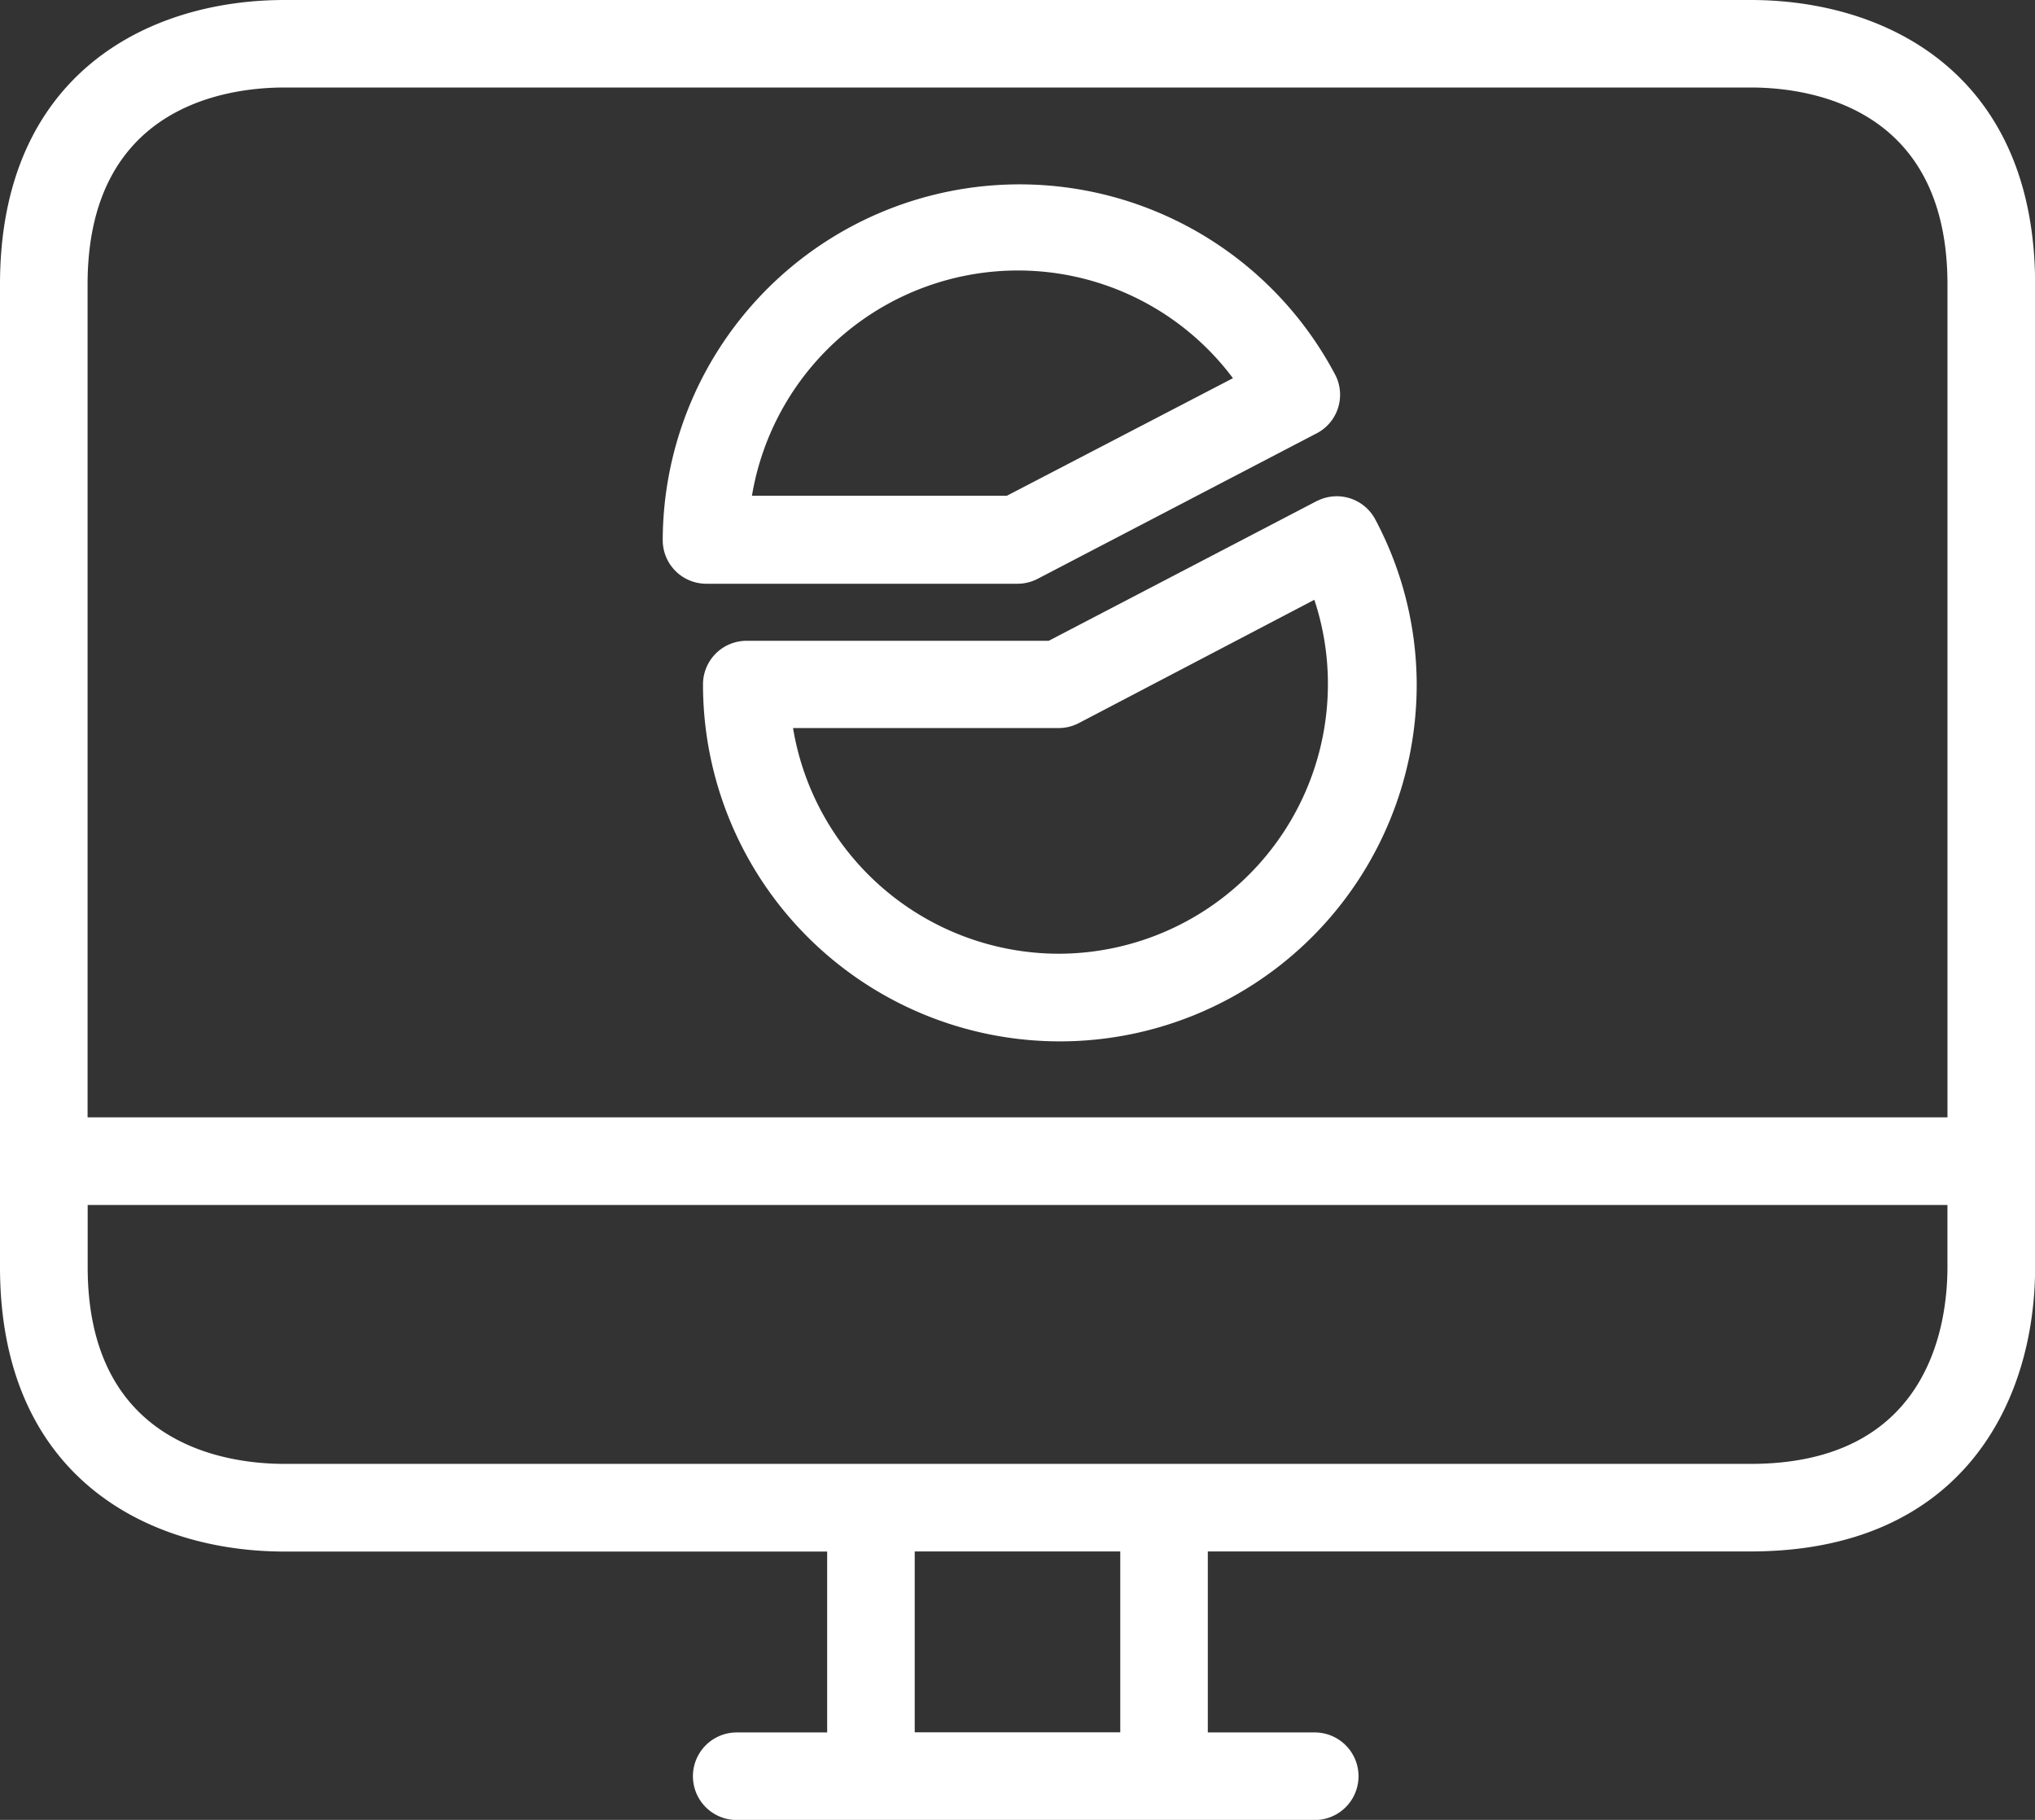
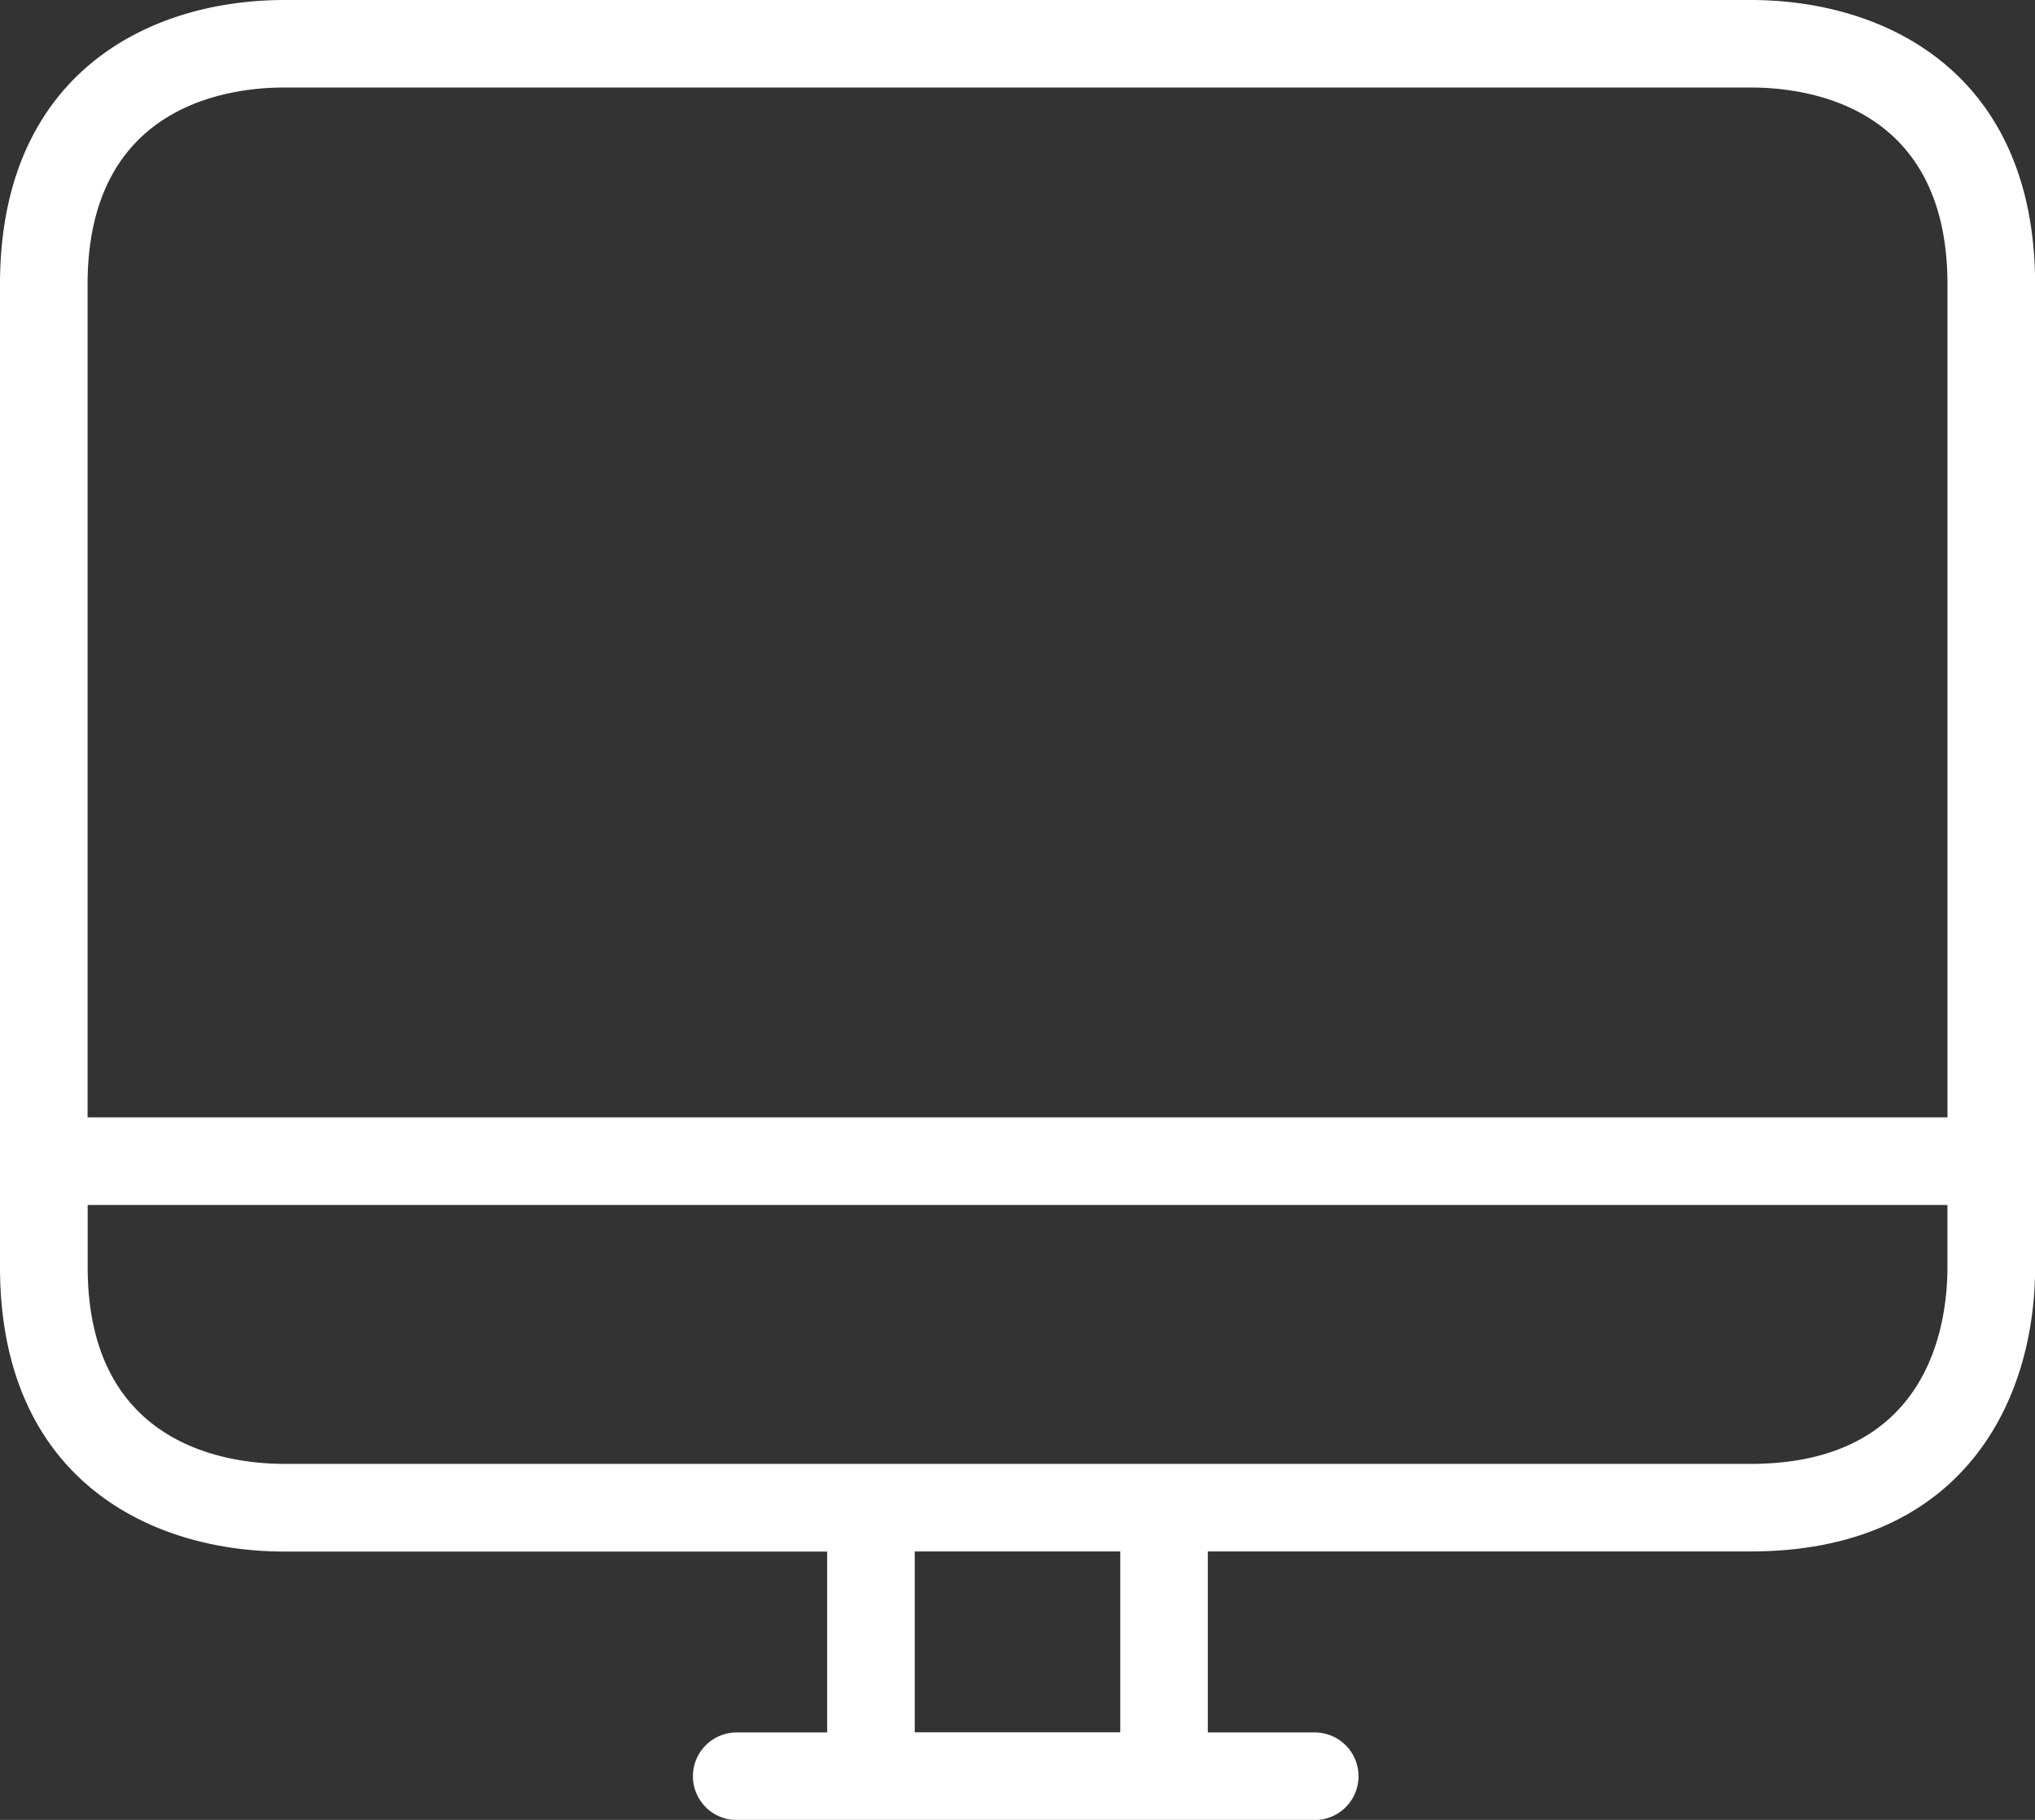
<svg xmlns="http://www.w3.org/2000/svg" height="78.658" viewBox="0 0 87.95 78.658" width="87.95">
  <rect x="0" y="0" width="87.95" height="78.658" fill="#333333" stroke="none" />
  <g fill="#fff">
    <path d="m75.655 20.92h-63.355c-5.939 0-12.3 3.234-12.3 12.295v42.465c0 9.062 6.361 12.3 12.3 12.3h23.449v7.818h-3.909a1.892 1.892 0 1 0 0 3.785h24.981a1.892 1.892 0 1 0 0-3.785h-4.621v-7.823h23.455c9.062 0 12.3-6.361 12.3-12.3v-42.46c-.005-9.061-6.366-12.295-12.3-12.295zm-27.238 74.873h-8.884v-7.818h8.884zm35.749-20.113c0 2.559-.835 8.511-8.511 8.511h-63.355c-2.559 0-8.511-.835-8.511-8.511v-2.68h80.377zm0-6.467h-80.381v-36c0-7.676 5.952-8.511 8.511-8.511h63.36c2.559 0 8.511.835 8.511 8.511v36z" transform="translate(0 -20.92)" />
-     <path d="m158.053 65.078-.007-.014a15.422 15.422 0 0 0 -29.086 7.107 1.883 1.883 0 0 0 1.883 1.883h13.45a1.883 1.883 0 0 0 .871-.213l11.993-6.254a1.883 1.883 0 0 0 .896-2.509zm-14.221 5.174h-11.016a11.656 11.656 0 0 1 11.478-9.737 11.6 11.6 0 0 1 9.31 4.655z" transform="translate(-100.318 -48.824)" />
-     <path d="m165.868 118.522a1.883 1.883 0 0 0 -2.534-.821h-.007l-11.585 6.041h-13.059a1.883 1.883 0 0 0 -1.883 1.883 15.422 15.422 0 0 0 30.845.015v-.015a15.228 15.228 0 0 0 -1.777-7.103zm-13.627 18.745h-.072a11.656 11.656 0 0 1 -11.478-9.754h11.478a1.883 1.883 0 0 0 .871-.213l10.181-5.33a11.511 11.511 0 0 1 .586 3.554 11.656 11.656 0 0 1 -11.566 11.743z" transform="translate(-106.417 -96.046)" />
  </g>
</svg>